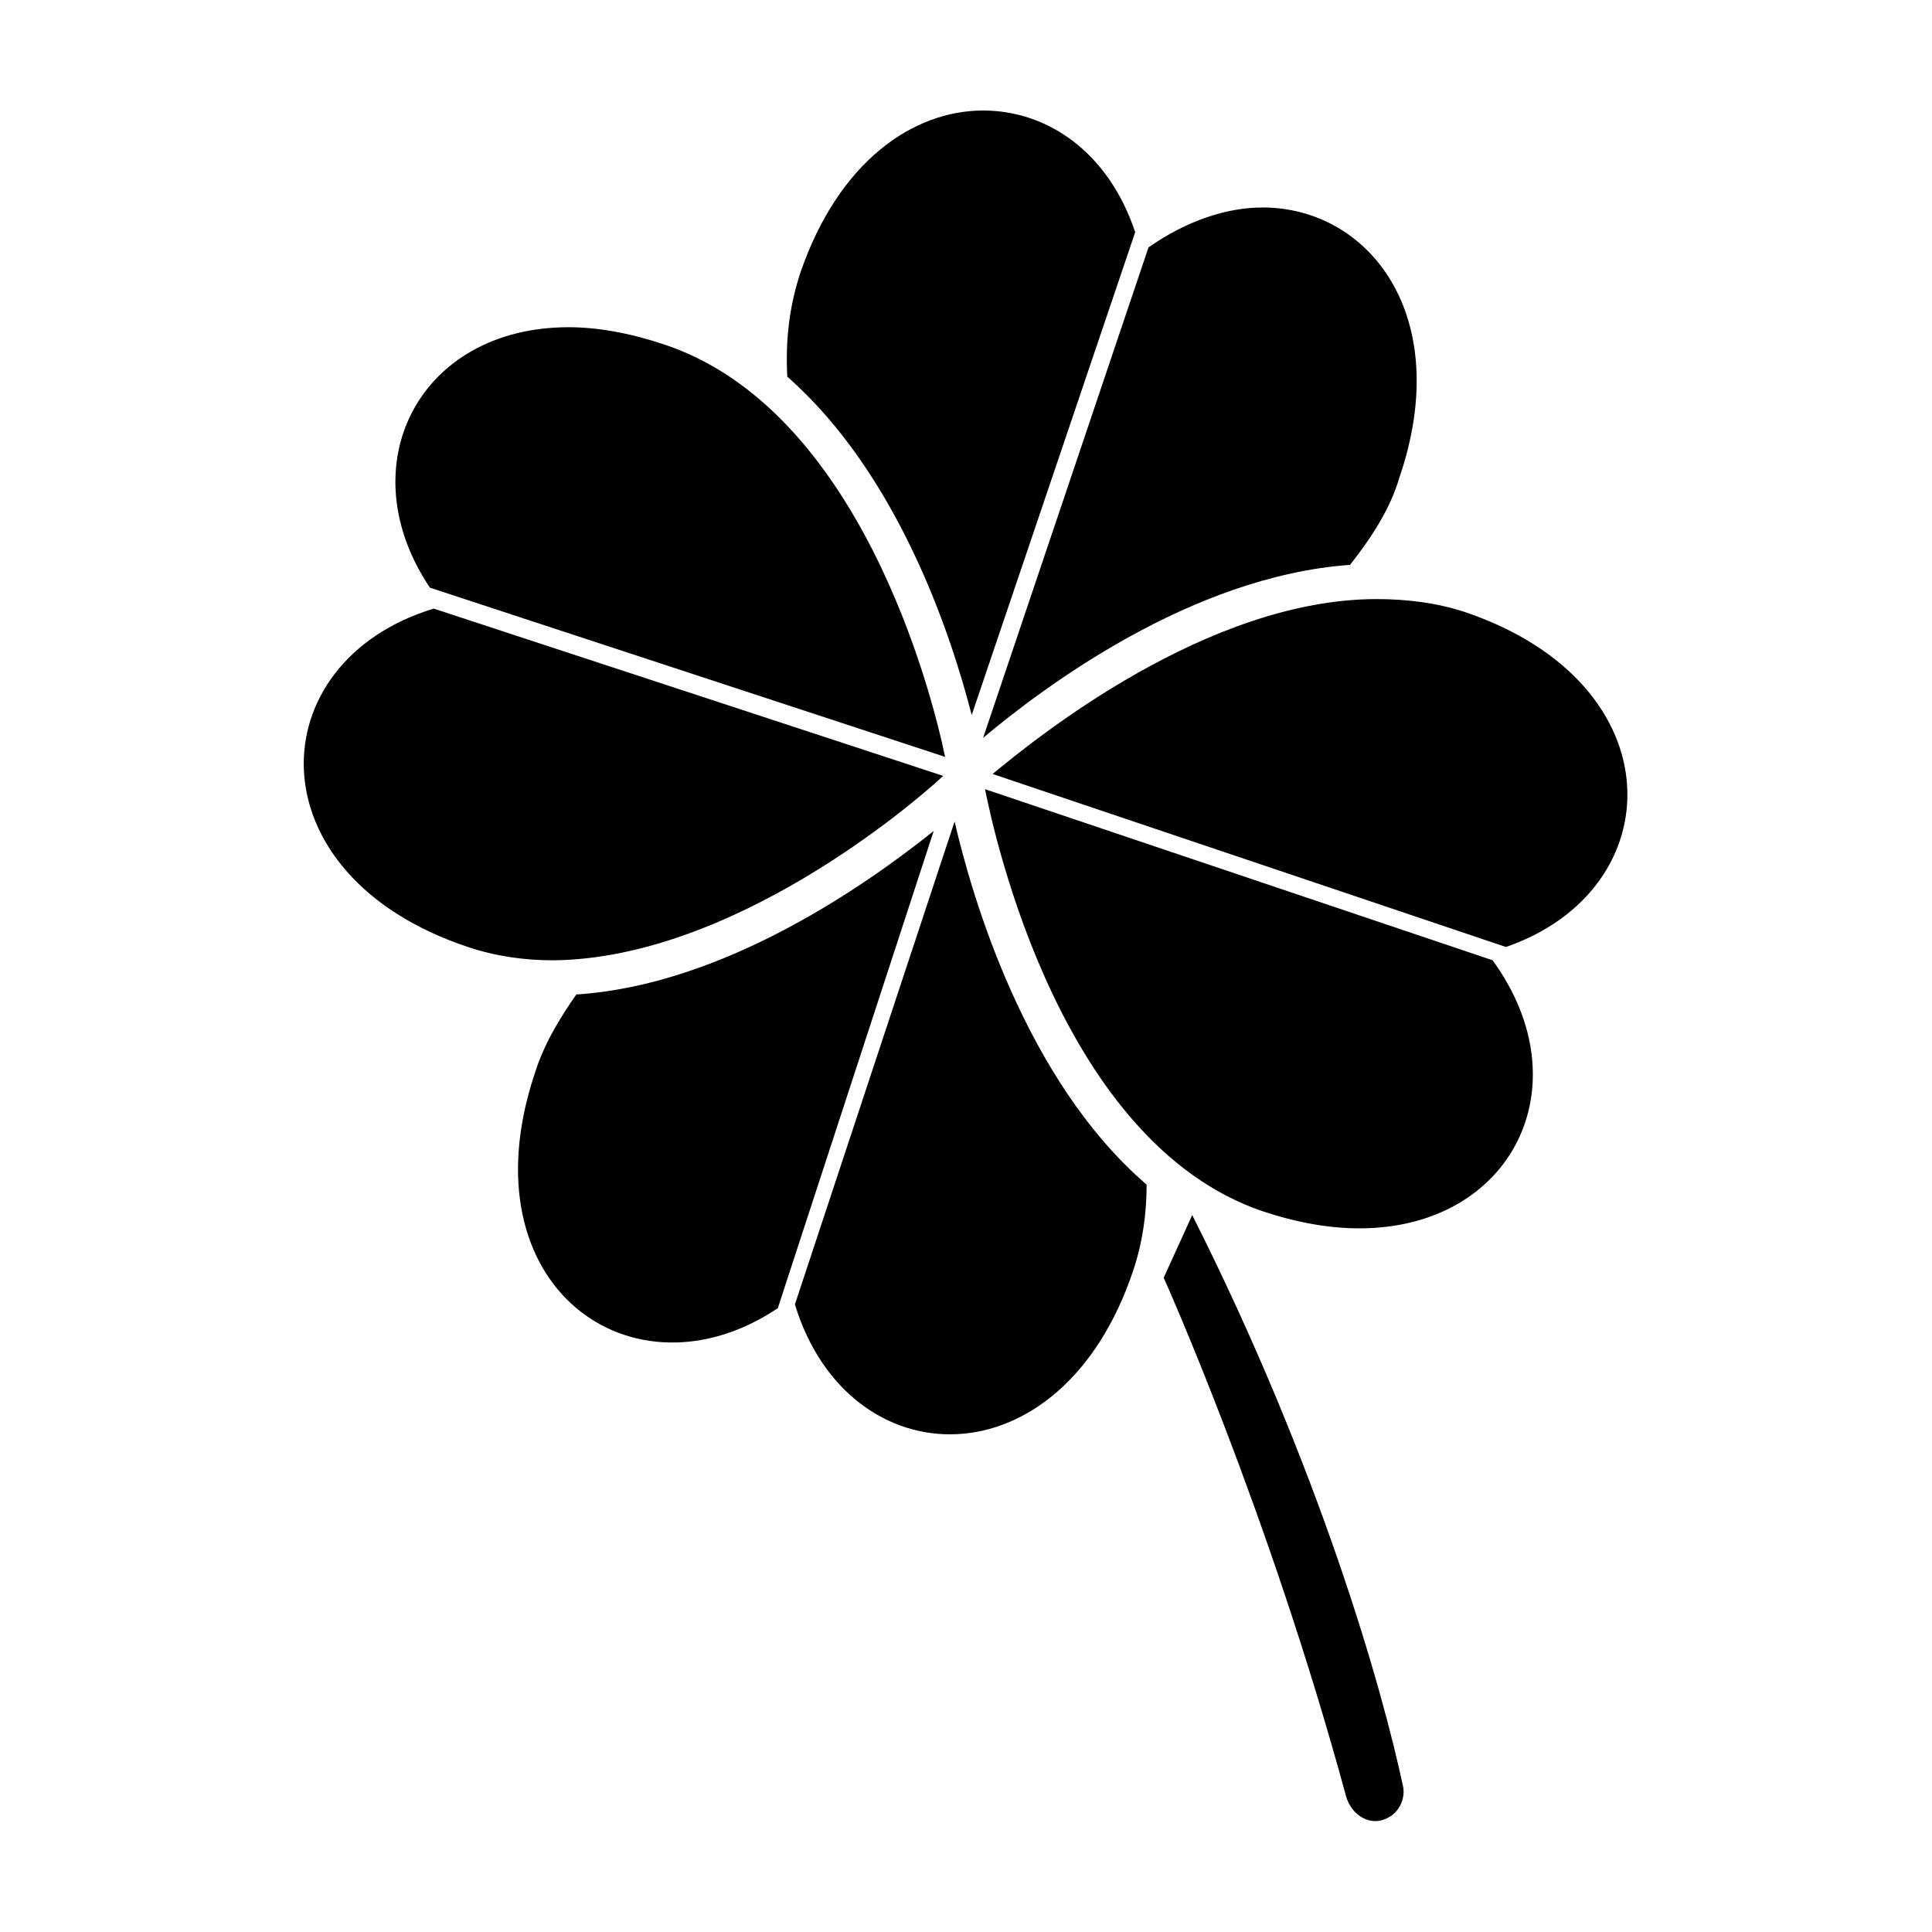
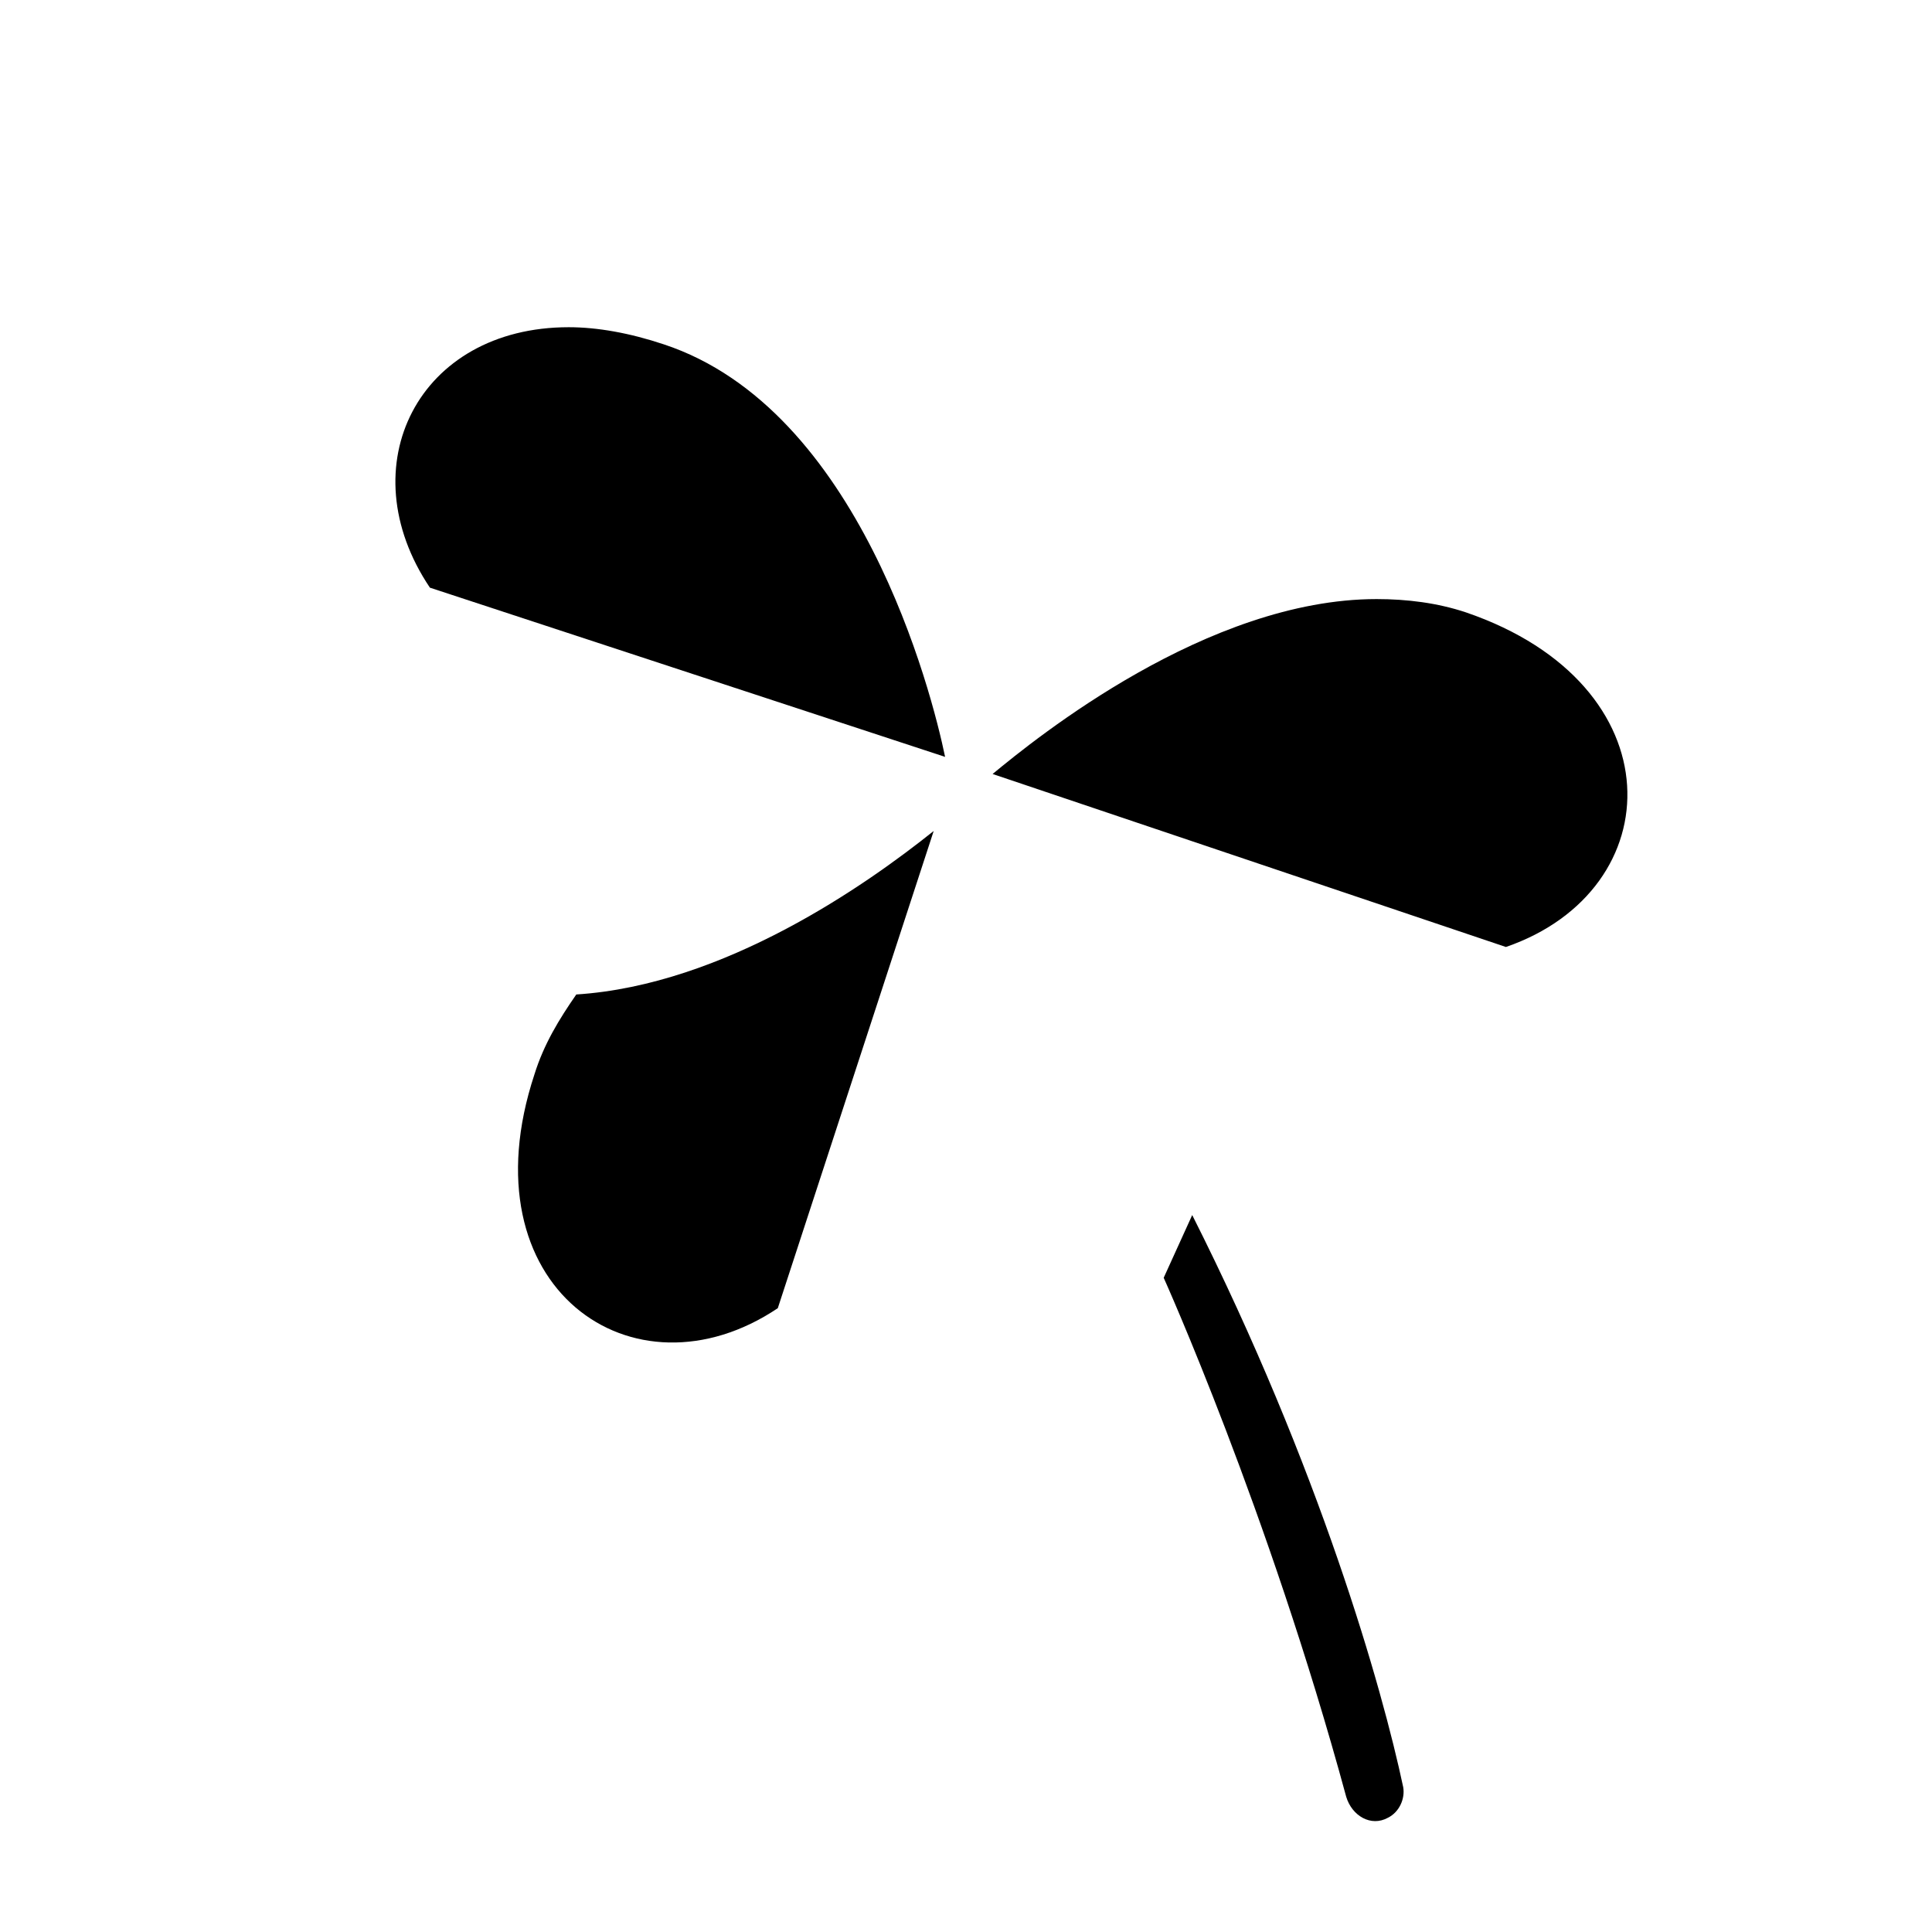
<svg xmlns="http://www.w3.org/2000/svg" fill="#000000" width="800px" height="800px" version="1.1" viewBox="144 144 512 512">
  <g>
    <path d="m532.5 306.29c-7.559-2.519-15.617-3.527-23.68-3.527-44.84 0-90.184 36.777-101.77 46.352l136.03 45.848c43.832-15.113 45.344-69.527-10.578-88.672z" />
-     <path d="m405.04 353.14c2.519 12.594 20.152 93.707 73.555 111.85 9.07 3.023 17.633 4.535 25.695 4.535 40.305 0 59.449-37.785 35.266-71.039z" />
    <path d="m394.46 344.58c-3.527-17.129-22.672-92.195-74.562-109.33-9.07-3.023-17.633-4.535-25.191-4.535-39.801 0-58.441 36.777-36.777 69.023z" />
-     <path d="m393.95 349.62-135.02-44.336c-46.352 14.105-48.367 70.535 9.07 89.68 7.559 2.519 15.113 3.527 22.672 3.527 47.355-0.504 95.215-41.312 103.28-48.871z" />
    <path d="m459.95 466-7.559 16.625s27.711 61.465 48.367 137.54c1.512 5.039 6.551 8.062 11.082 5.543 3.023-1.512 4.535-5.039 4.031-8.062-5.543-26.195-22.168-84.637-55.922-151.64z" />
-     <path d="m501.77 293.7c5.543-7.055 10.578-14.609 13.098-23.176 14.609-42.824-8.062-71.539-36.273-71.539-9.574 0-20.152 3.527-30.23 10.578l-43.832 129.98c15.621-13.102 54.918-42.824 97.238-45.848z" />
-     <path d="m396.98 361.71-42.32 127.97c14.105 46.352 70.535 48.367 89.68-9.07 2.519-7.559 3.527-15.113 3.527-22.672-32.246-27.711-46.352-76.578-50.887-96.227z" />
    <path d="m296.72 407.55c-4.535 6.551-8.566 13.098-11.082 21.16-18.641 56.426 26.199 87.664 64.488 61.969l41.312-126.46c-17.637 14.109-55.422 40.809-94.719 43.328z" />
-     <path d="m401.51 333.5 43.328-127.97c-7.055-21.16-23.176-32.242-40.305-32.242-18.641 0-38.289 13.602-48.367 42.824-3.023 9.07-4.031 18.137-3.527 27.711 29.223 25.691 43.328 68.012 48.871 89.676z" />
  </g>
</svg>